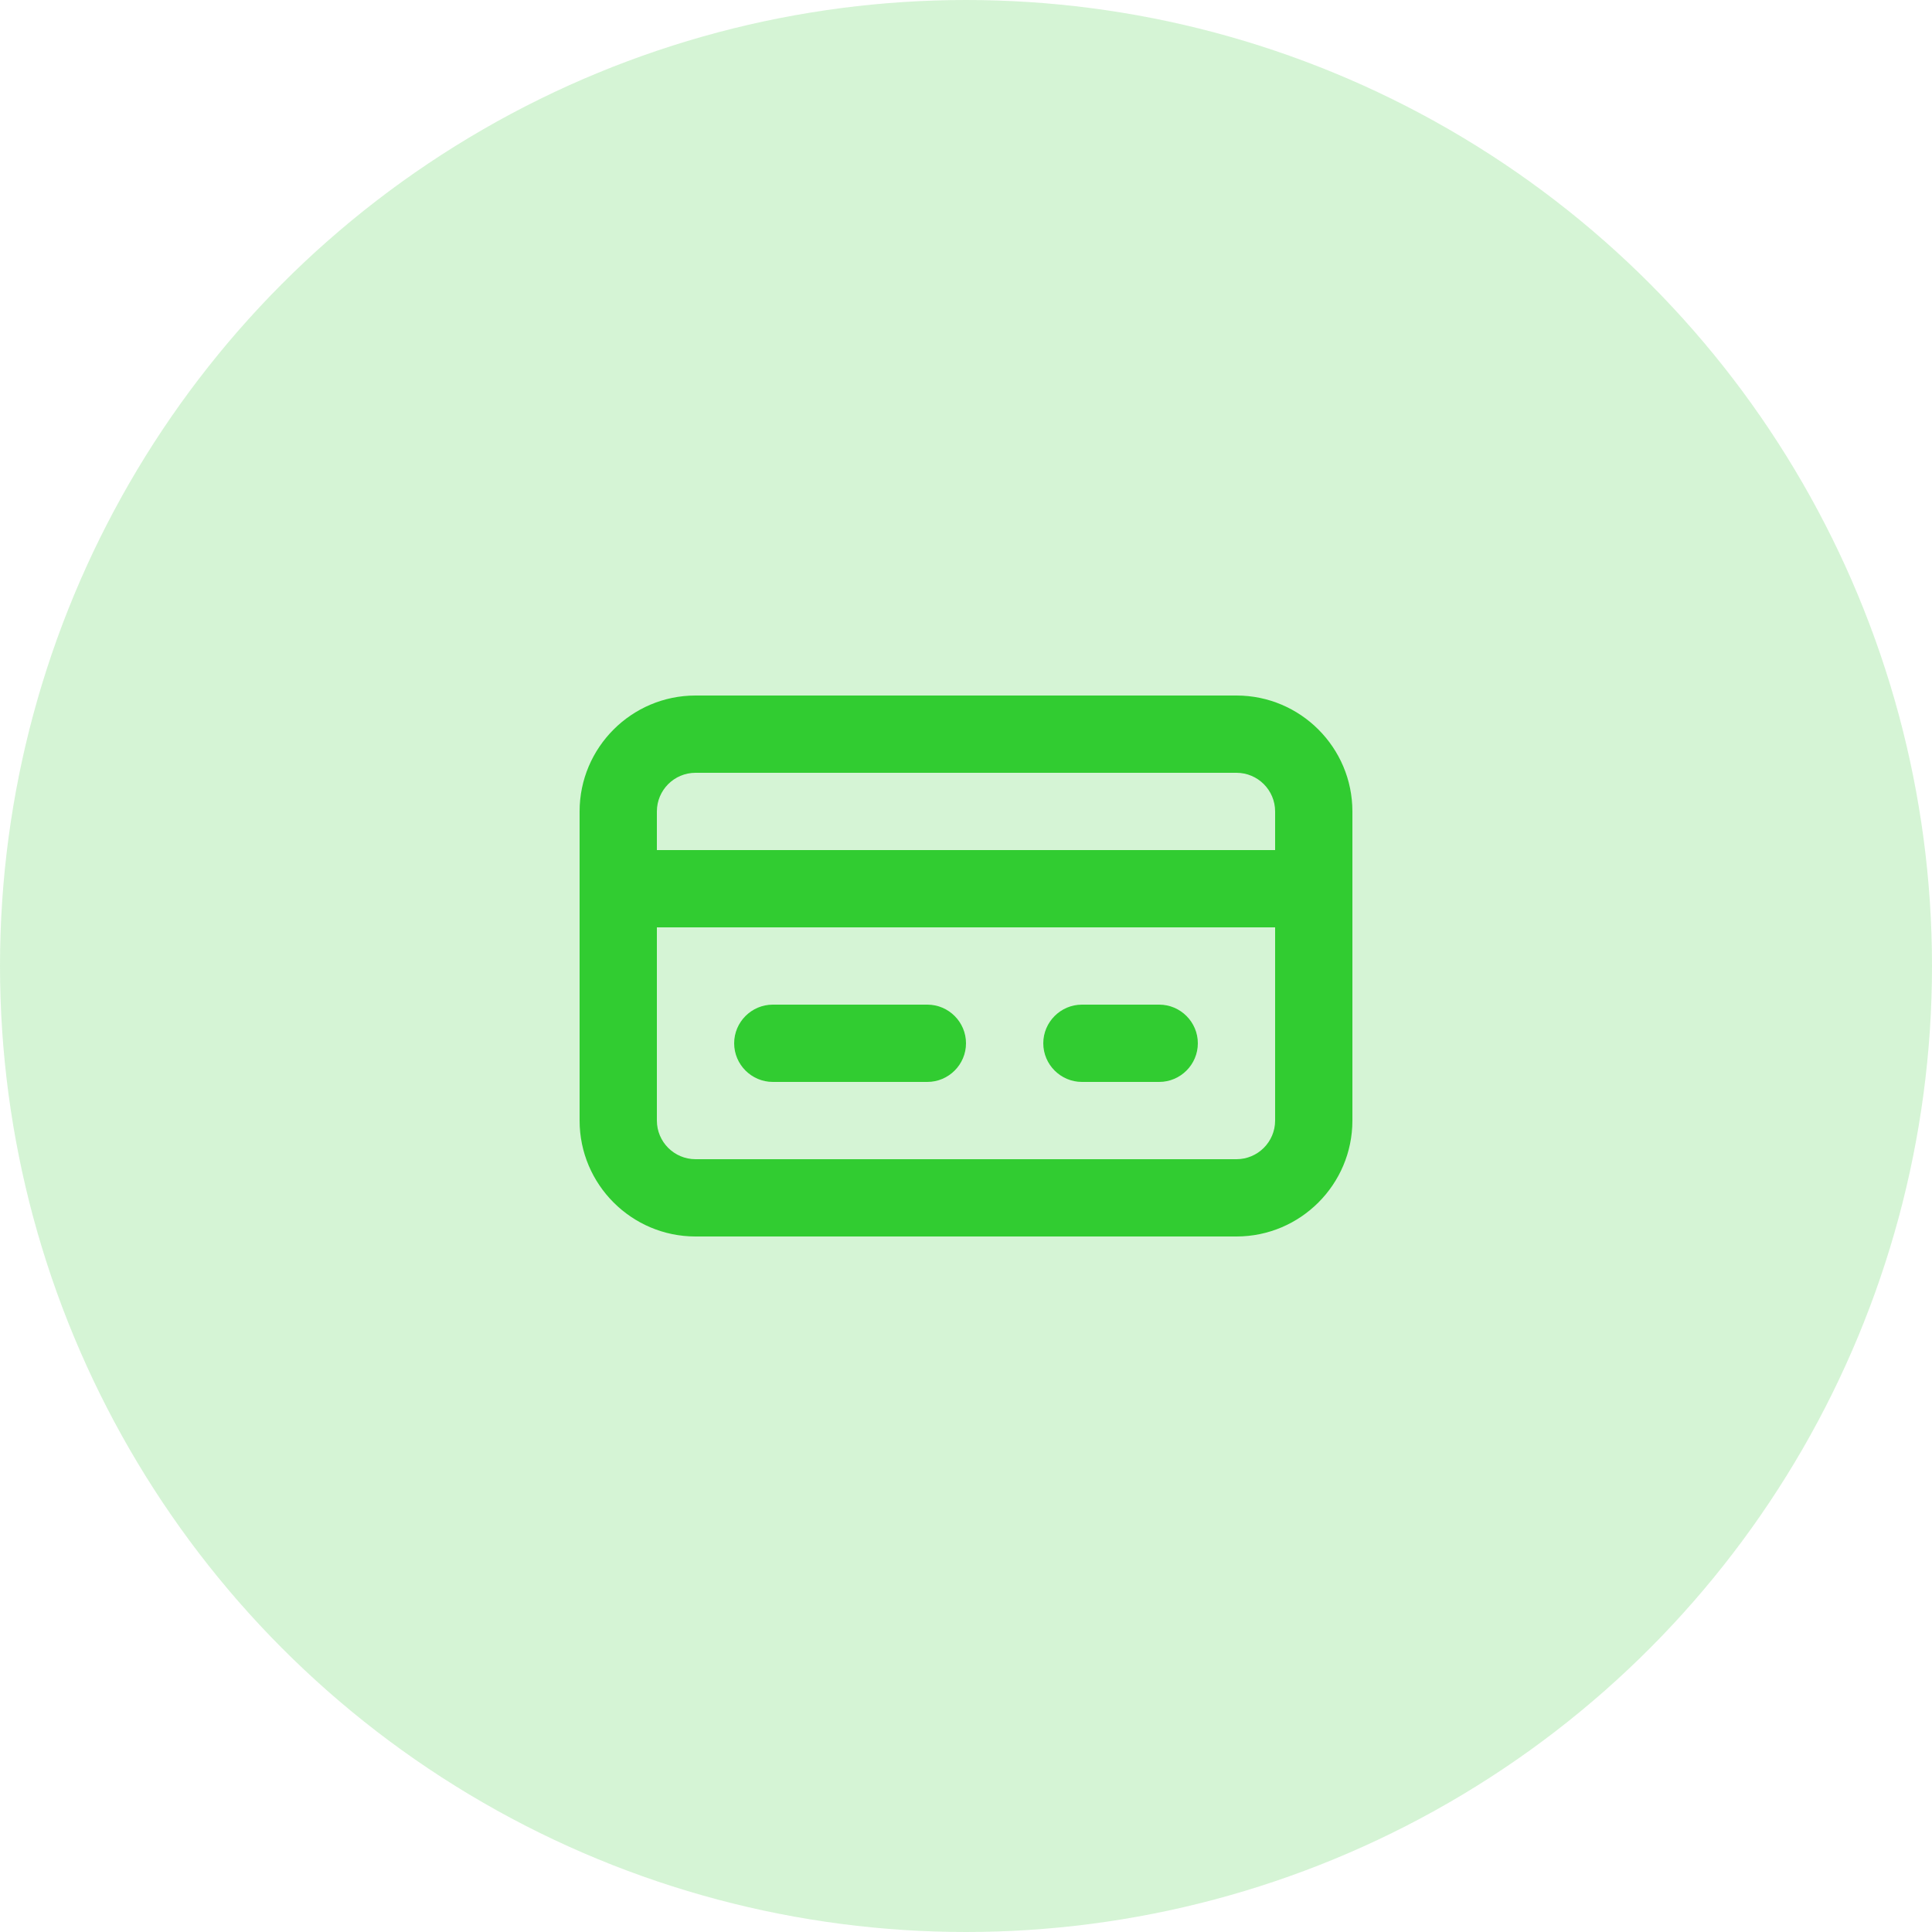
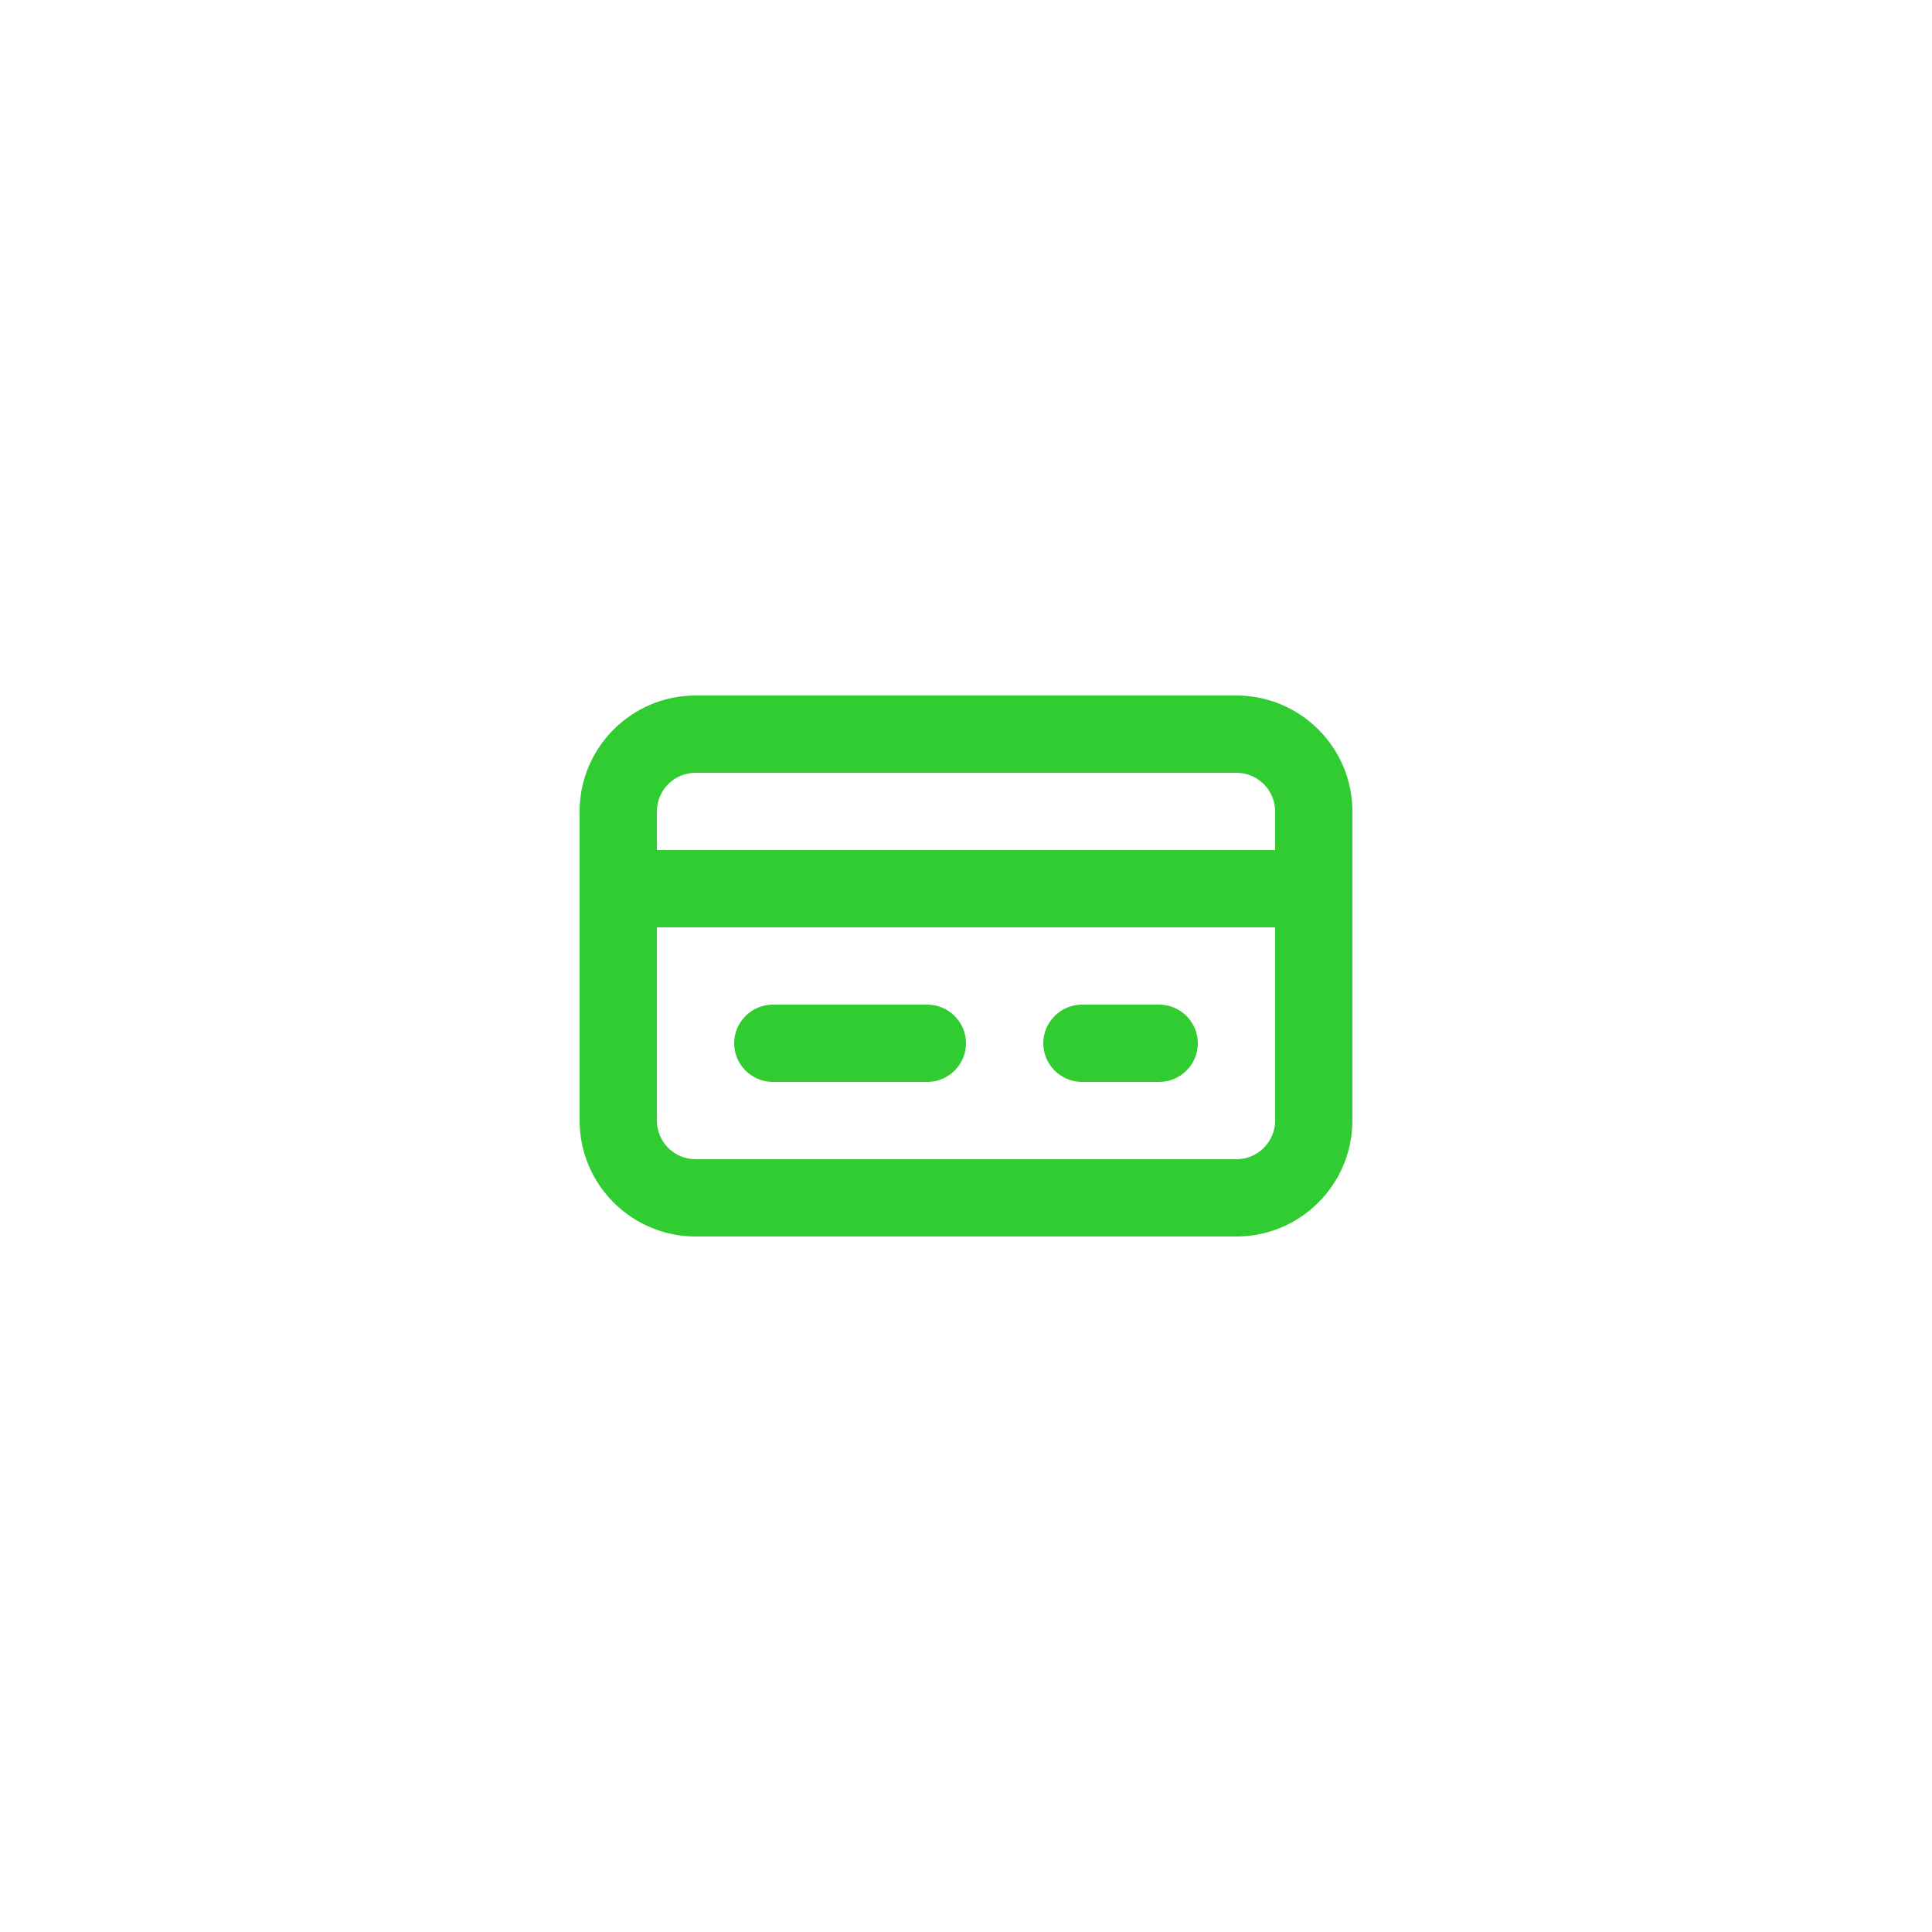
<svg xmlns="http://www.w3.org/2000/svg" width="50" height="50" viewBox="0 0 50 50" fill="none">
-   <circle opacity="0.2" cx="25" cy="25" r="25" fill="#31CC31" />
  <path fill-rule="evenodd" clip-rule="evenodd" d="M24 28H20C19.45 28 19 27.55 19 27C19 26.45 19.45 26 20 26H24C24.55 26 25 26.45 25 27C25 27.55 24.55 28 24 28ZM30 28H28C27.45 28 27 27.55 27 27C27 26.45 27.45 26 28 26H30C30.55 26 31 26.45 31 27C31 27.55 30.55 28 30 28ZM33 29C33 29.551 32.552 30 32 30H18C17.448 30 17 29.551 17 29V24H33V29ZM17 21C17 20.449 17.448 20 18 20H32C32.552 20 33 20.449 33 21V22H17V21ZM32 18H18C16.346 18 15 19.346 15 21V29C15 30.654 16.346 32 18 32H32C33.654 32 35 30.654 35 29V21C35 19.346 33.654 18 32 18Z" fill="#31CC31" />
</svg>